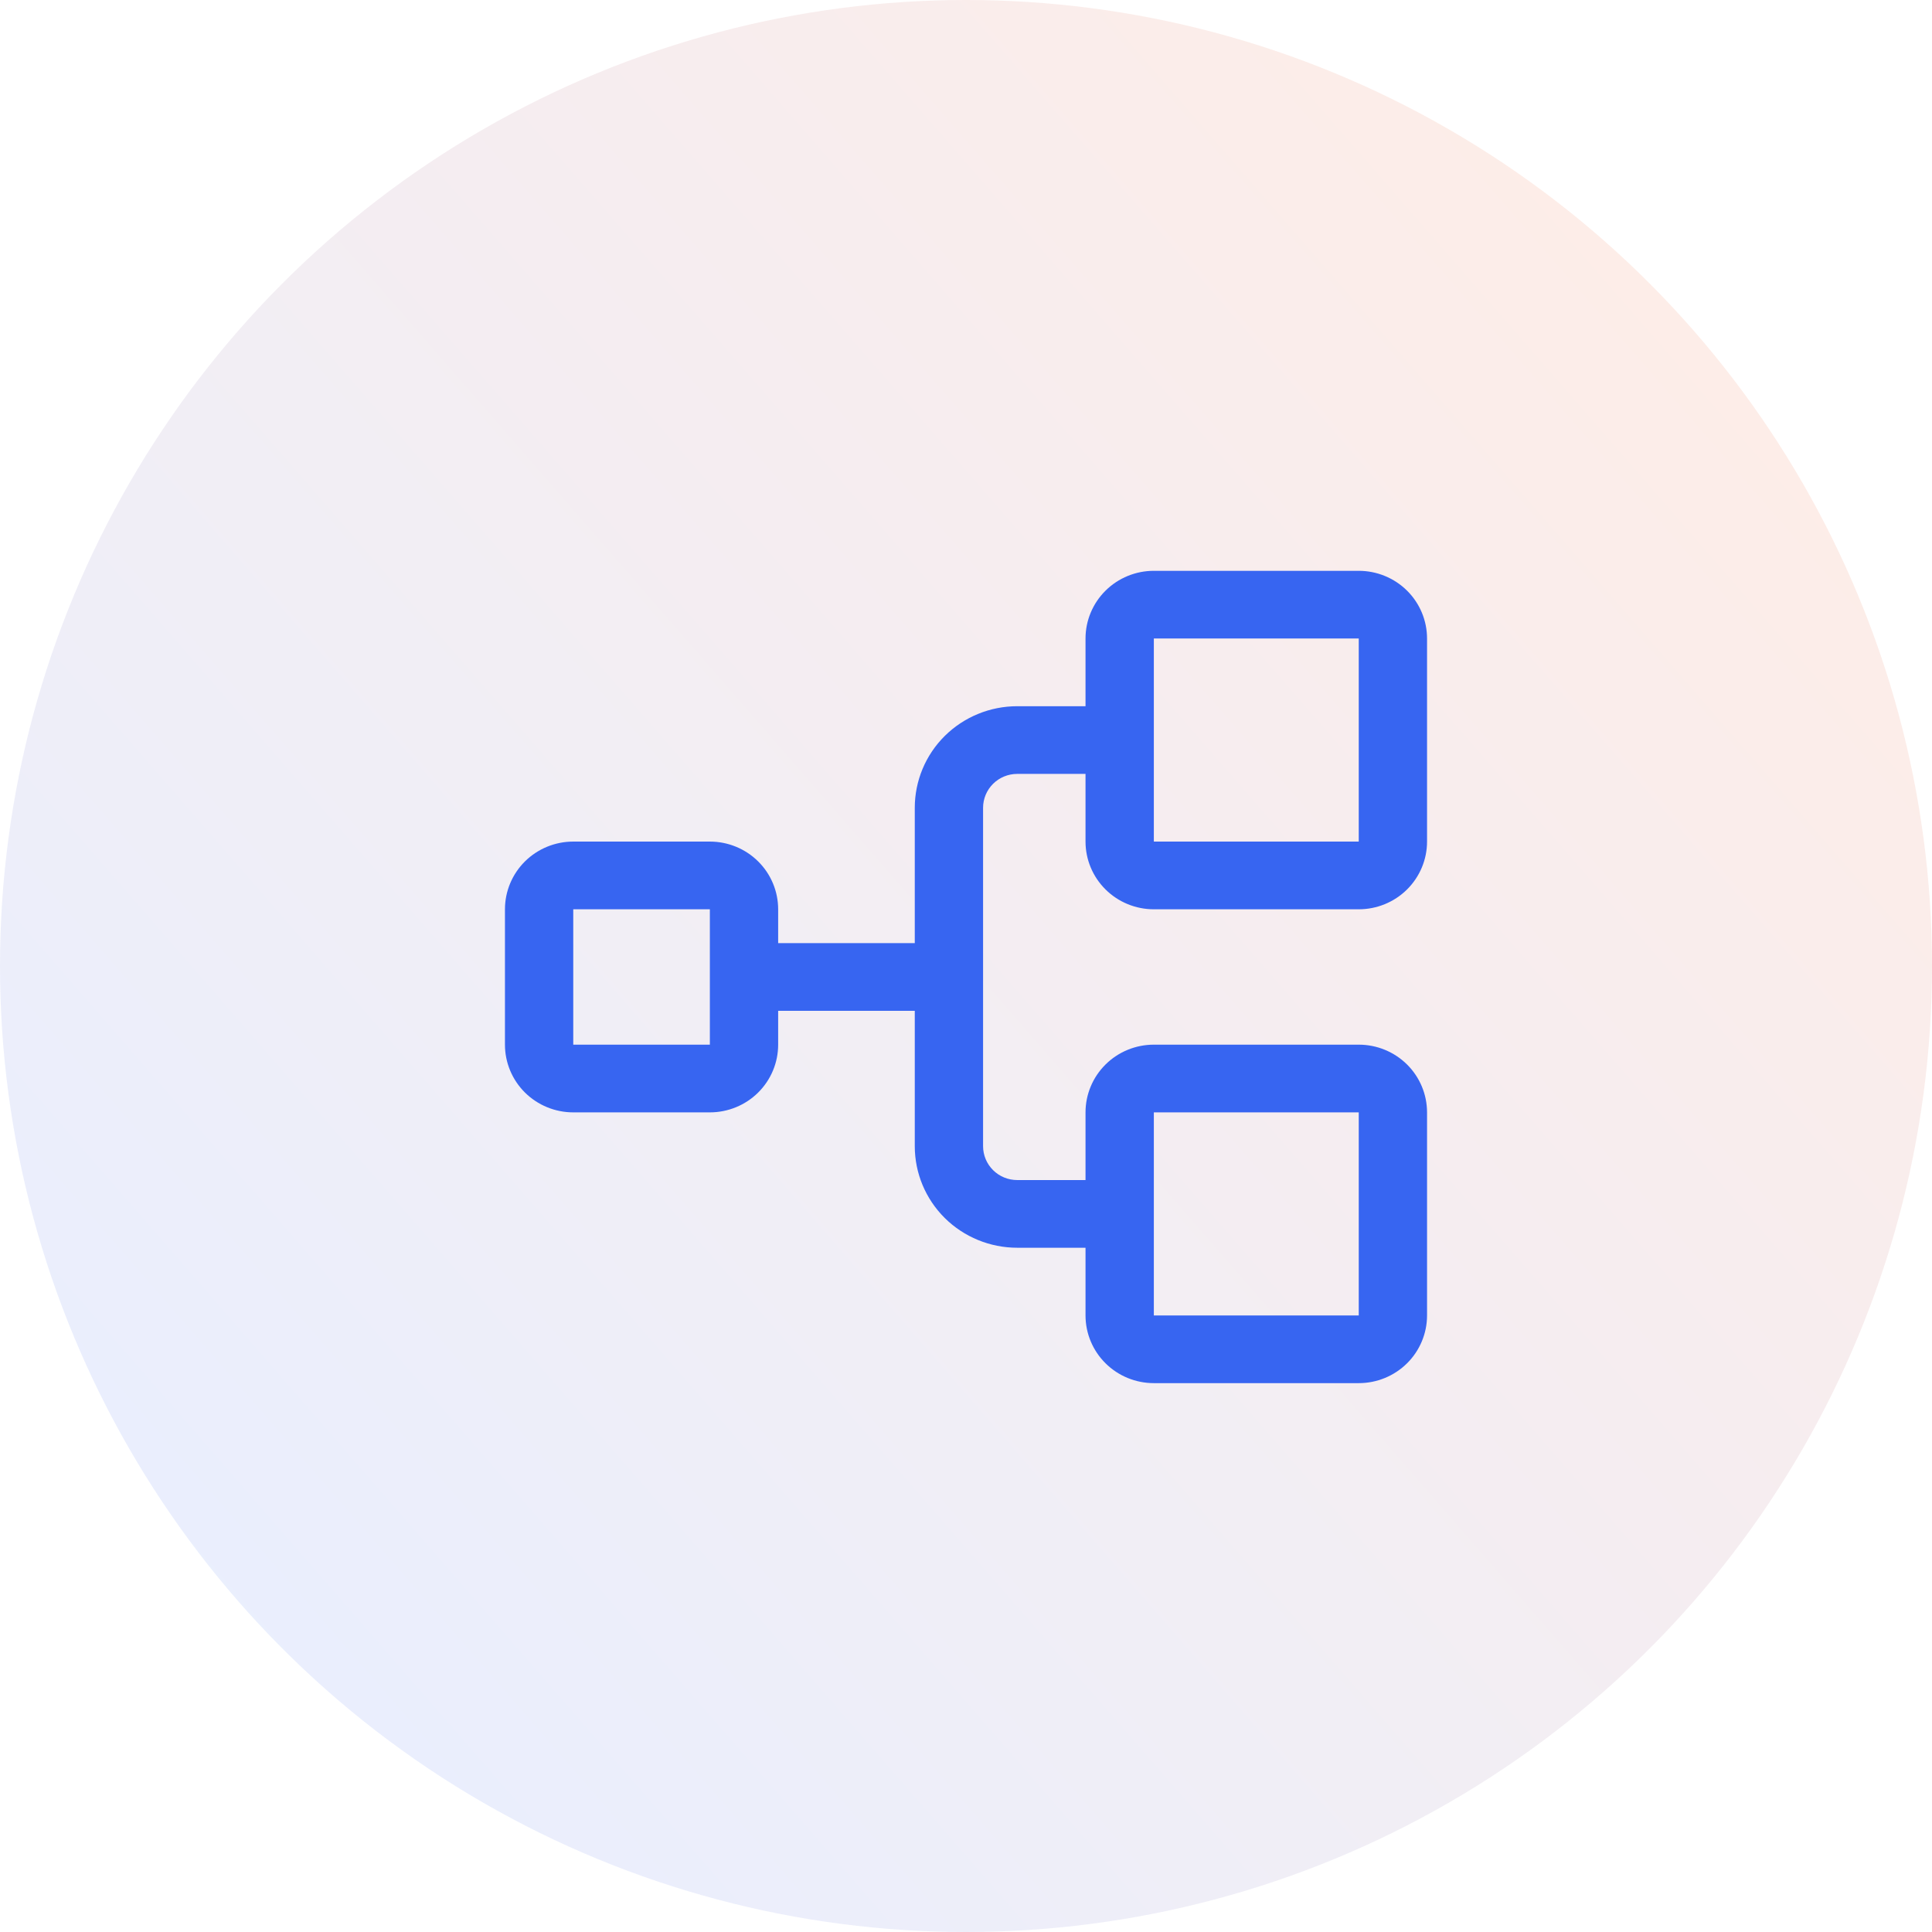
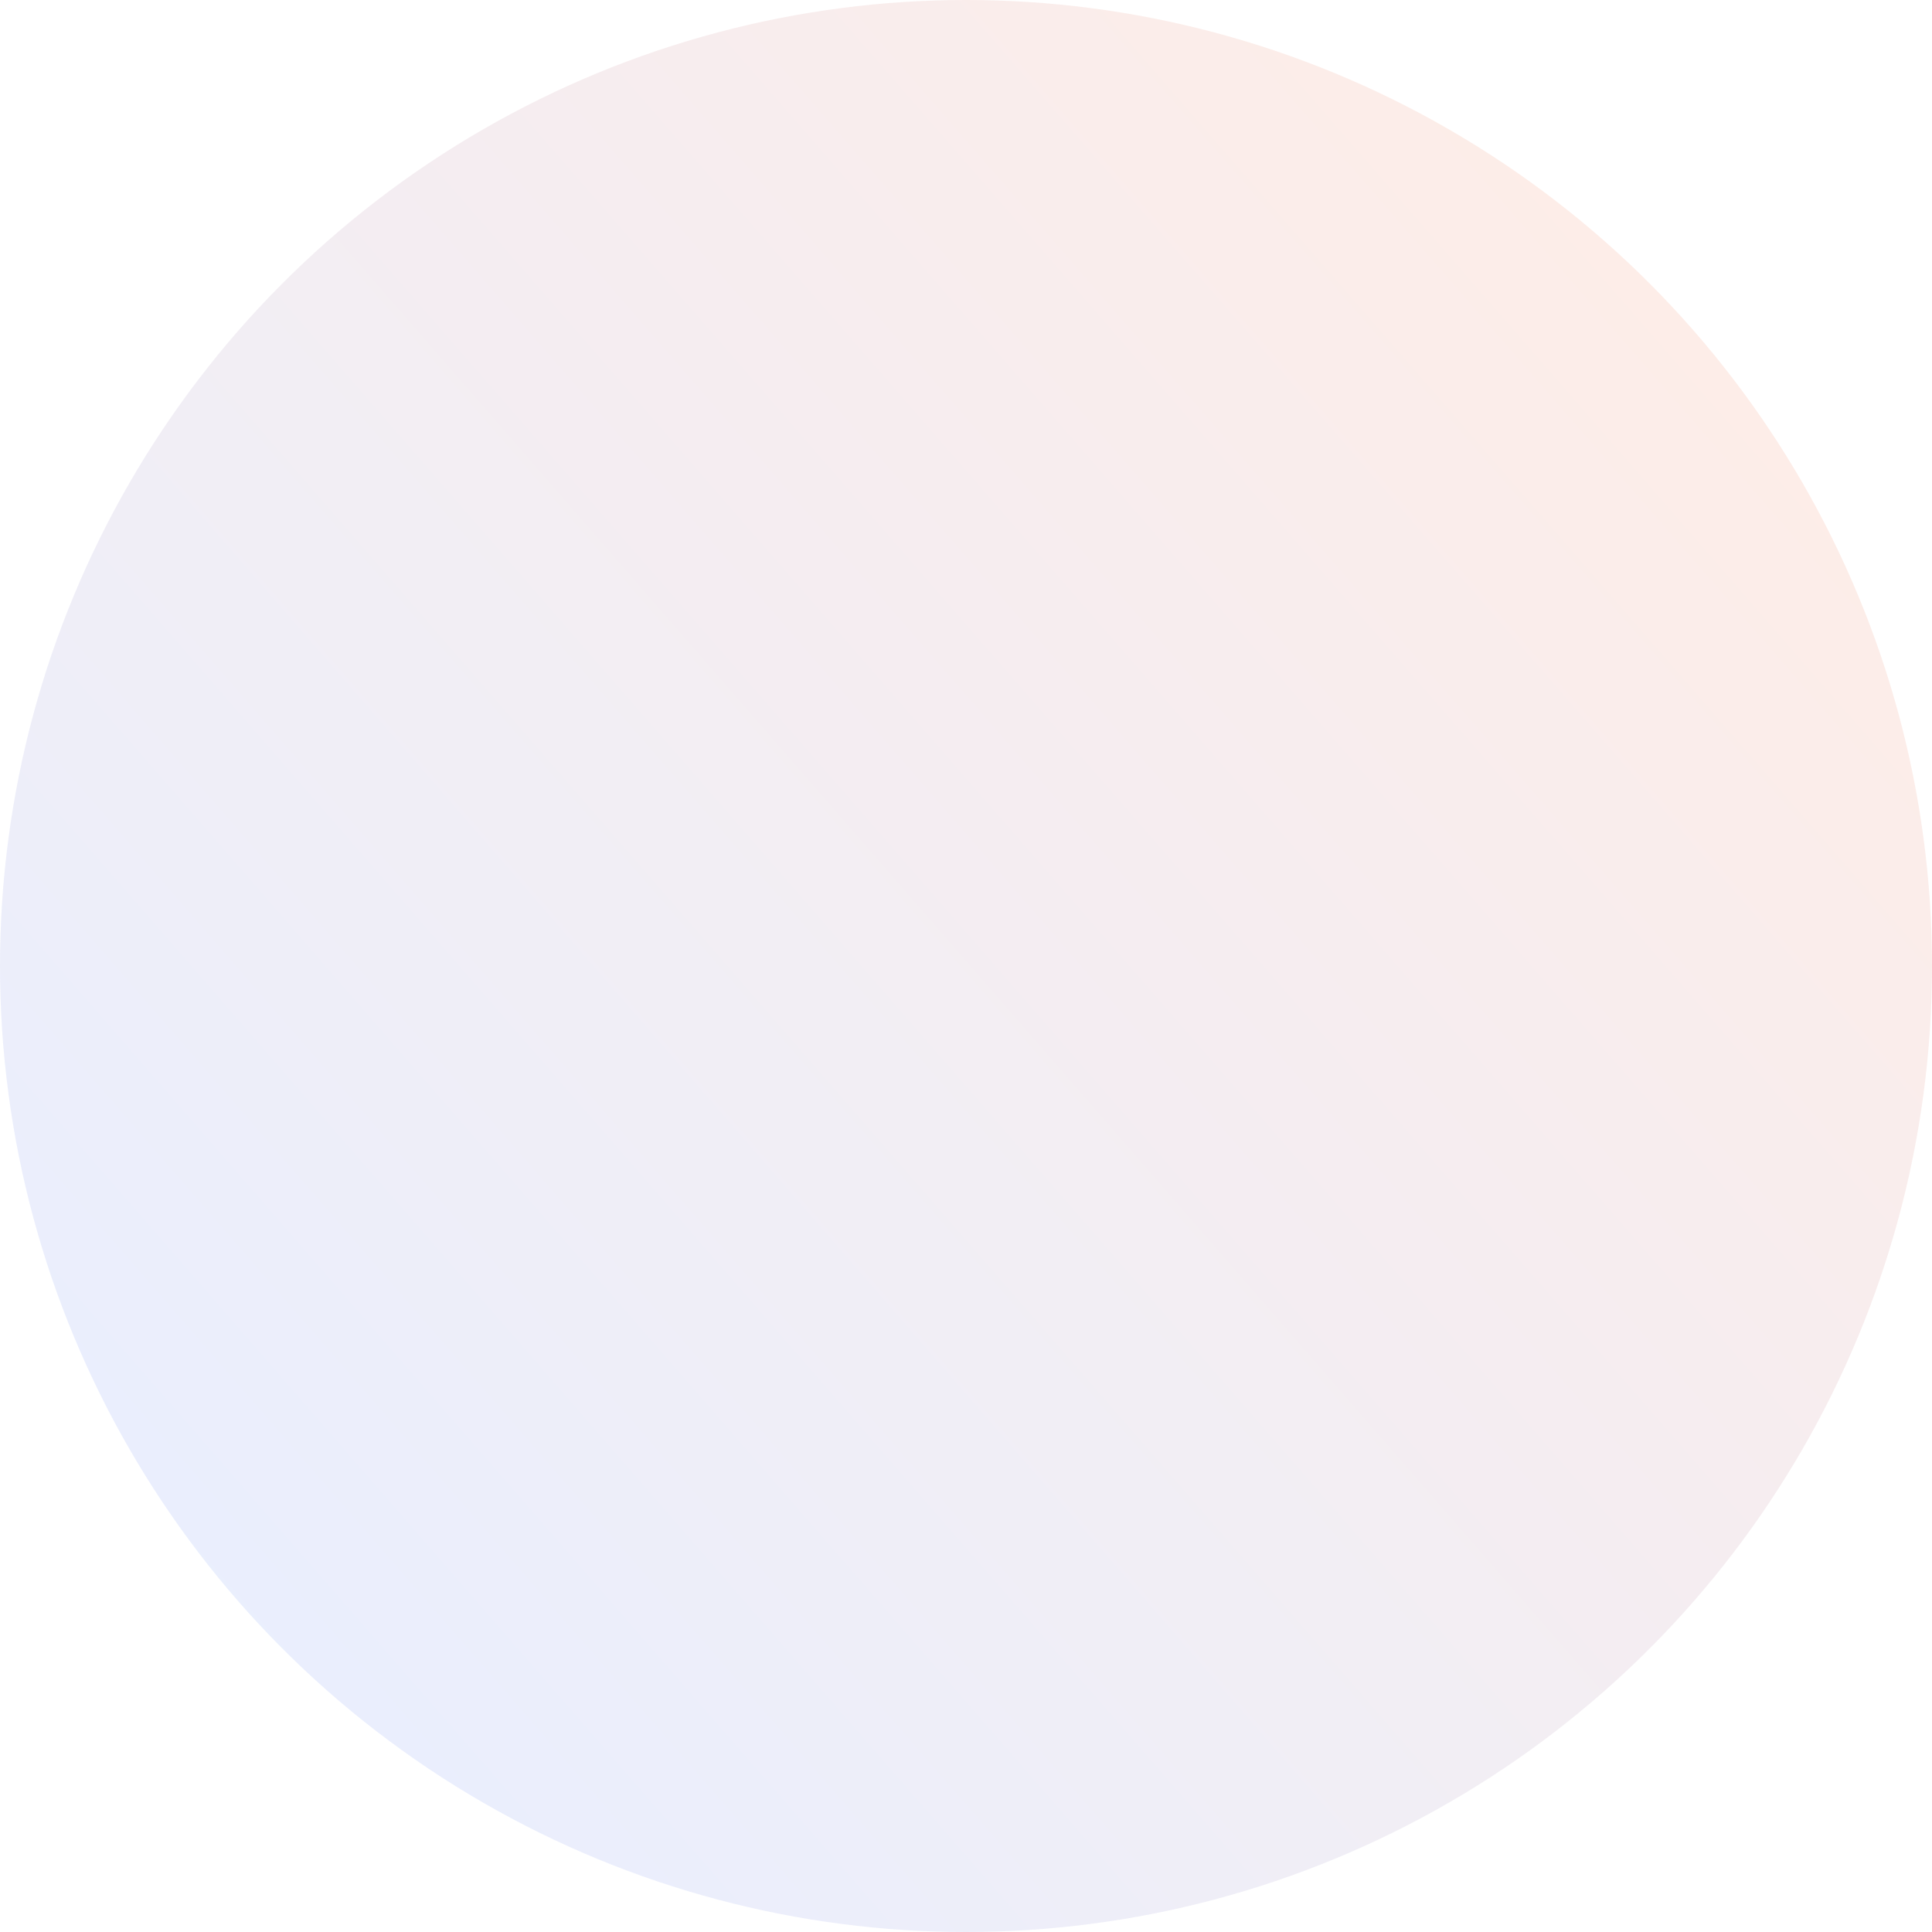
<svg xmlns="http://www.w3.org/2000/svg" width="88" height="88" viewBox="0 0 88 88" fill="none">
  <circle cx="44" cy="44" r="44" fill="url(#paint0_linear_508_473)" fill-opacity="0.13" />
-   <path d="M52.556 41.417H61.889C62.714 41.417 63.505 41.092 64.089 40.514C64.672 39.935 65 39.151 65 38.333V29.083C65 28.266 64.672 27.481 64.089 26.903C63.505 26.325 62.714 26 61.889 26H52.556C51.73 26 50.939 26.325 50.356 26.903C49.772 27.481 49.444 28.266 49.444 29.083V32.167H46.333C45.096 32.167 43.909 32.654 43.033 33.521C42.158 34.389 41.667 35.565 41.667 36.792V42.958H35.444V41.417C35.444 40.599 35.117 39.815 34.533 39.236C33.95 38.658 33.158 38.333 32.333 38.333H26.111C25.286 38.333 24.495 38.658 23.911 39.236C23.328 39.815 23 40.599 23 41.417V47.583C23 48.401 23.328 49.185 23.911 49.764C24.495 50.342 25.286 50.667 26.111 50.667H32.333C33.158 50.667 33.95 50.342 34.533 49.764C35.117 49.185 35.444 48.401 35.444 47.583V46.042H41.667V52.208C41.667 53.435 42.158 54.611 43.033 55.479C43.909 56.346 45.096 56.833 46.333 56.833H49.444V59.917C49.444 60.734 49.772 61.519 50.356 62.097C50.939 62.675 51.73 63 52.556 63H61.889C62.714 63 63.505 62.675 64.089 62.097C64.672 61.519 65 60.734 65 59.917V50.667C65 49.849 64.672 49.065 64.089 48.486C63.505 47.908 62.714 47.583 61.889 47.583H52.556C51.73 47.583 50.939 47.908 50.356 48.486C49.772 49.065 49.444 49.849 49.444 50.667V53.75H46.333C45.921 53.75 45.525 53.588 45.233 53.298C44.942 53.009 44.778 52.617 44.778 52.208V36.792C44.778 36.383 44.942 35.991 45.233 35.702C45.525 35.412 45.921 35.25 46.333 35.25H49.444V38.333C49.444 39.151 49.772 39.935 50.356 40.514C50.939 41.092 51.73 41.417 52.556 41.417ZM32.333 47.583H26.111V41.417H32.333V47.583ZM52.556 50.667H61.889V59.917H52.556V50.667ZM52.556 29.083H61.889V38.333H52.556V29.083Z" fill="#3765F1" />
  <defs>
    <linearGradient id="paint0_linear_508_473" x1="82.054" y1="15.46" x2="13.081" y2="75.513" gradientUnits="userSpaceOnUse">
      <stop stop-color="#F6511D" stop-opacity="0.8" />
      <stop offset="1" stop-color="#3765F1" stop-opacity="0.8" />
    </linearGradient>
  </defs>
</svg>